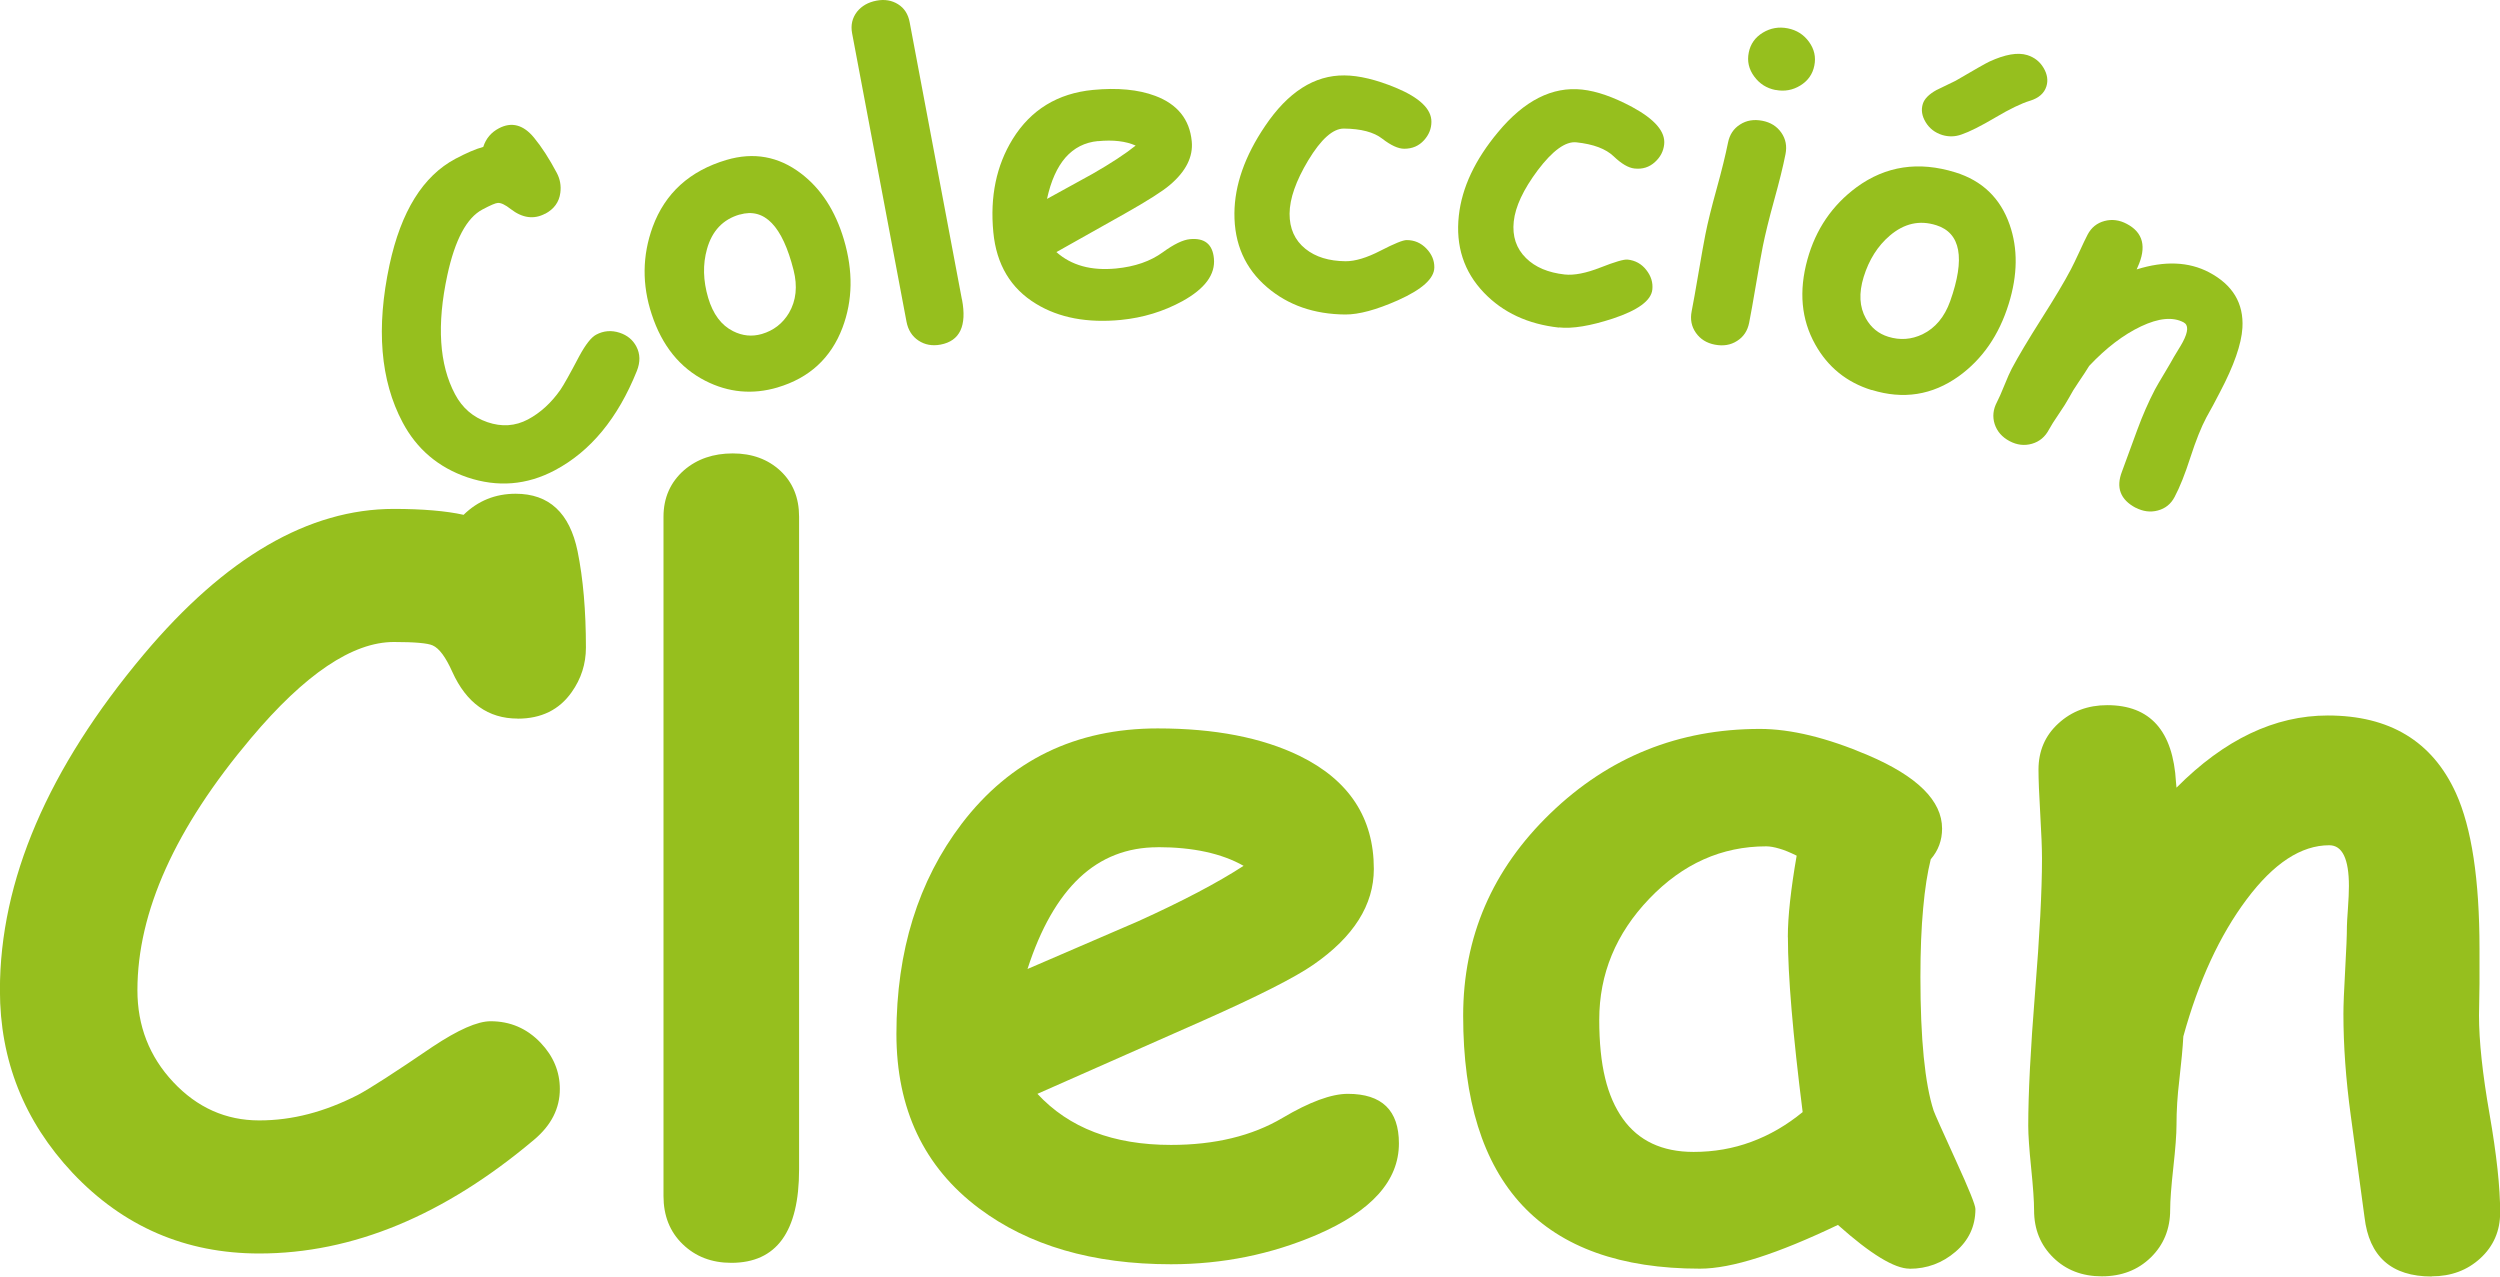
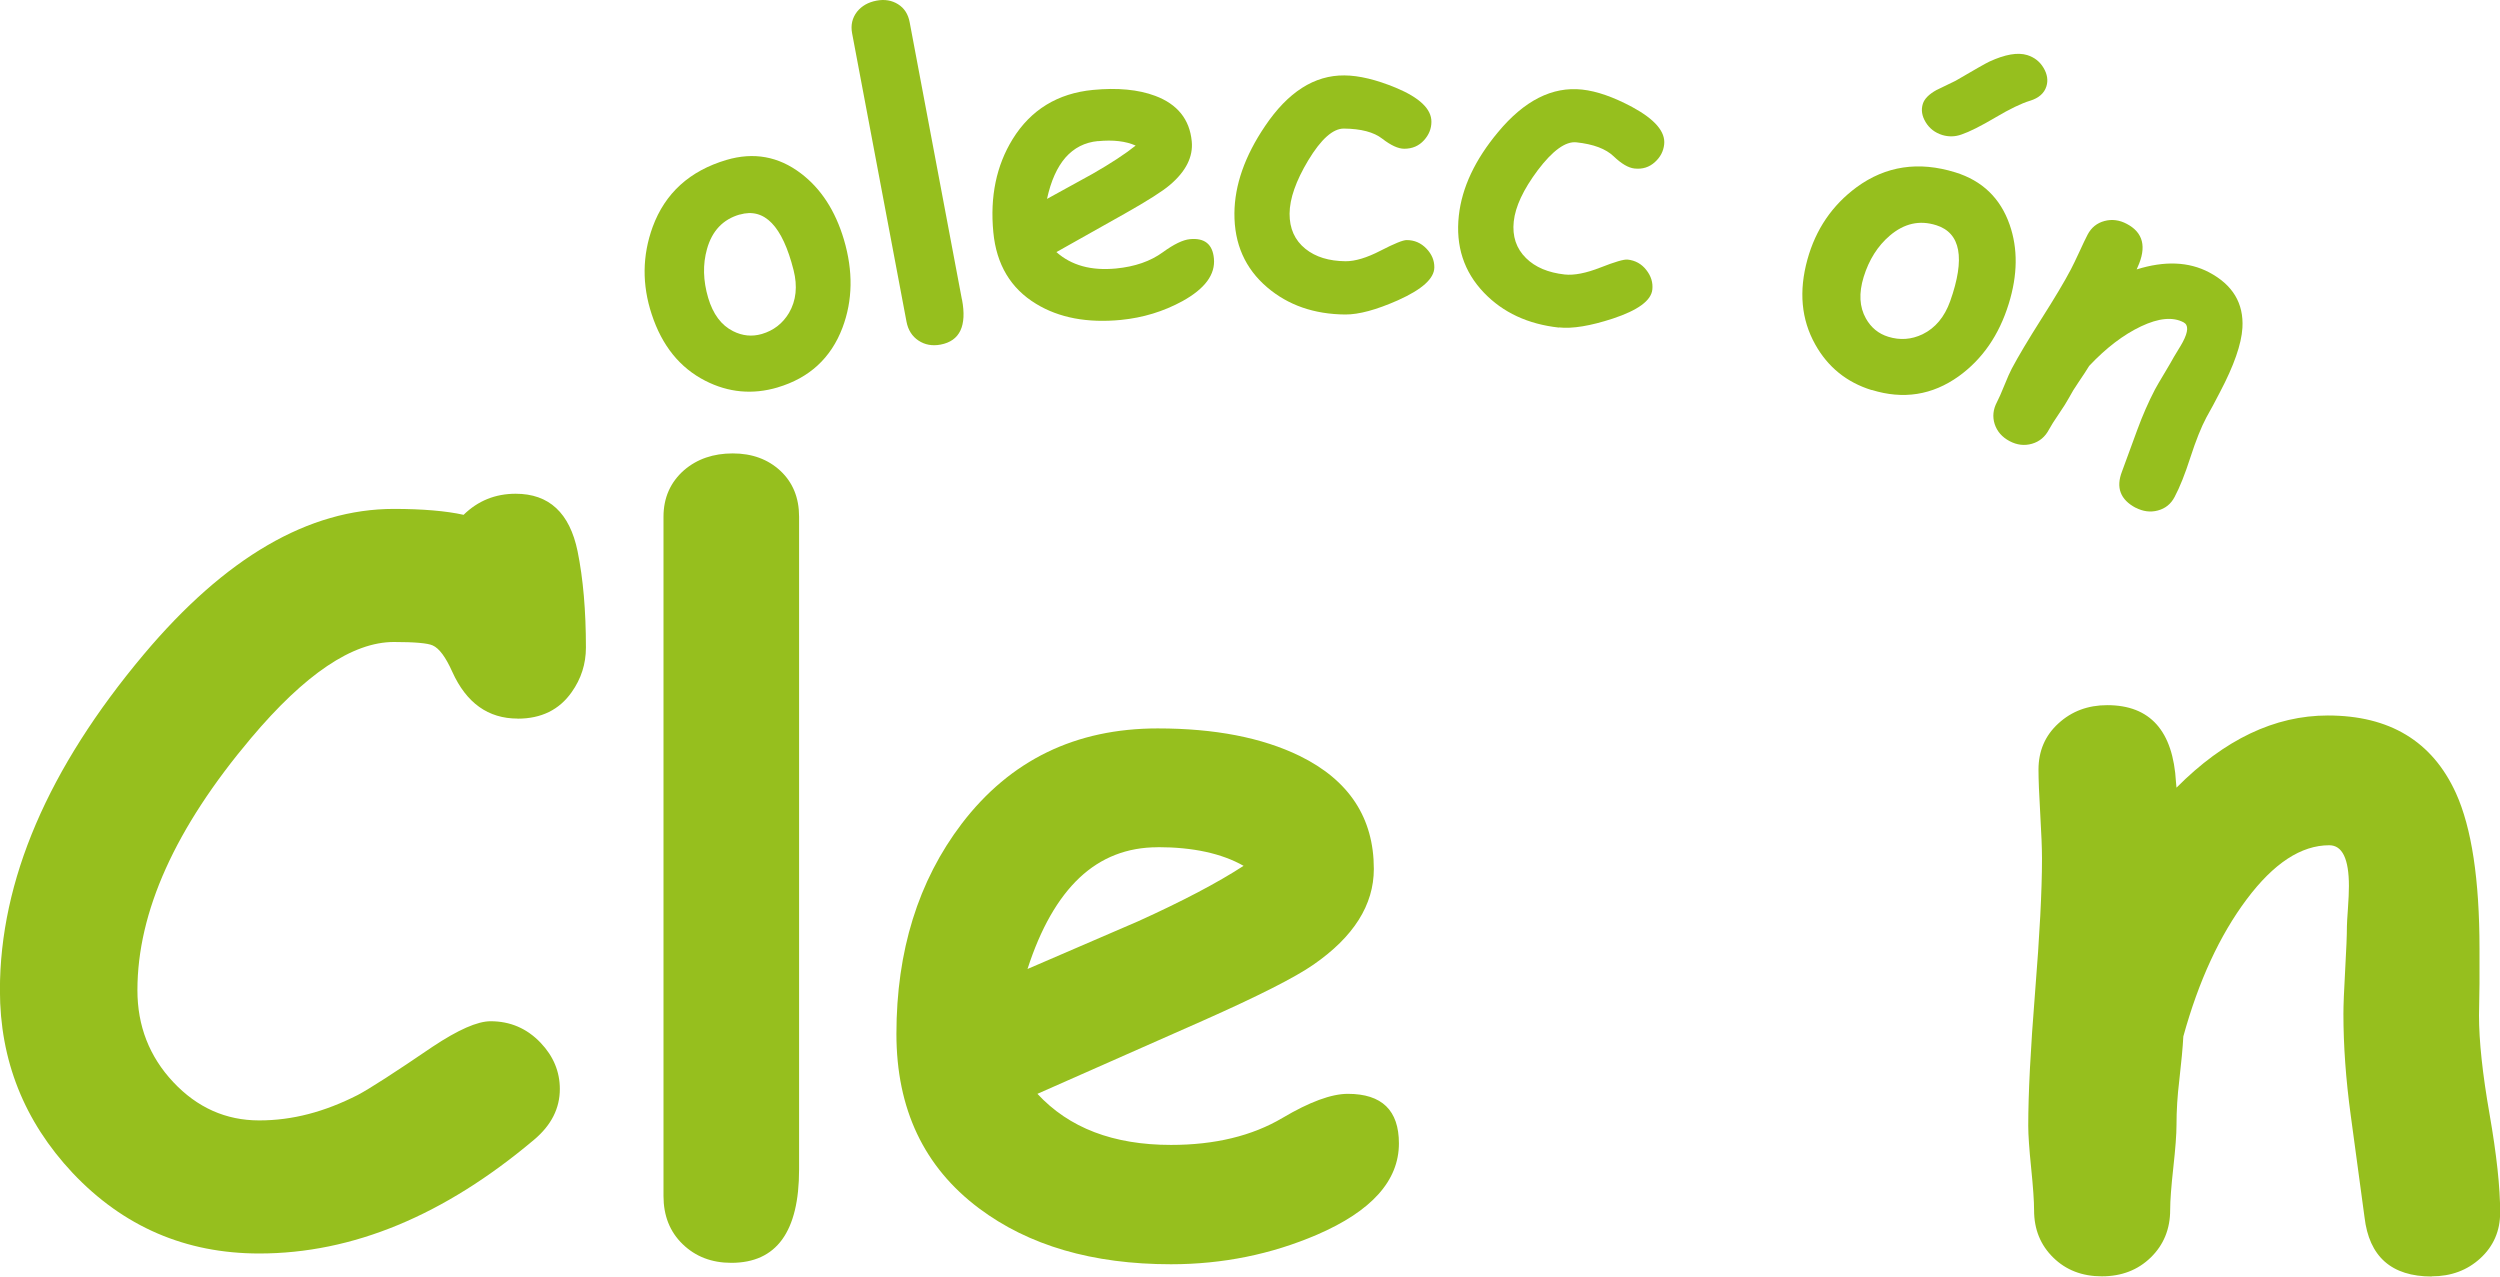
<svg xmlns="http://www.w3.org/2000/svg" id="Capa_2" data-name="Capa 2" viewBox="0 0 300 153.18">
  <defs>
    <style>
      .cls-1 {
        fill: #96bf1e;
        stroke-width: 0px;
      }
    </style>
  </defs>
  <g id="Capa_1-2" data-name="Capa 1">
    <g>
      <g>
-         <path class="cls-1" d="M65.42,25.64c-1.35.72-2.73.53-4.13-.55-.66-.52-1.17-.76-1.54-.74-.28.01-.9.28-1.86.79-1.89,1-3.29,3.63-4.21,7.88-1.28,5.95-.98,10.72.93,14.3.87,1.64,2.16,2.75,3.88,3.34,1.72.59,3.34.48,4.87-.33,1.48-.79,2.79-1.98,3.9-3.57.39-.57,1.14-1.91,2.25-4.02.76-1.4,1.43-2.26,2.03-2.58.9-.48,1.84-.55,2.82-.23.91.3,1.58.85,2,1.65.47.89.49,1.86.06,2.94-2.28,5.67-5.55,9.64-9.83,11.91-3.37,1.79-6.88,2.07-10.51.85-3.48-1.19-6.07-3.39-7.77-6.6-2.67-5.03-3.19-11.32-1.57-18.89,1.38-6.42,4.02-10.67,7.92-12.74.66-.35,1.27-.64,1.82-.88.56-.24,1.06-.42,1.51-.54.32-1,.94-1.74,1.87-2.23,1.53-.81,2.94-.44,4.23,1.13.92,1.12,1.83,2.53,2.72,4.21.4.75.54,1.55.43,2.39-.14,1.11-.75,1.96-1.83,2.53Z" />
+         <path class="cls-1" d="M65.42,25.64Z" />
        <path class="cls-1" d="M93.32,46.49c-3.01.89-5.91.62-8.69-.8-3.05-1.56-5.19-4.21-6.42-7.96-1.18-3.56-1.14-7.06.11-10.5,1.49-4.05,4.44-6.73,8.86-8.04,3.26-.96,6.23-.43,8.92,1.61,2.42,1.83,4.14,4.49,5.17,7.95,1.12,3.78,1.06,7.3-.17,10.57-1.38,3.65-3.98,6.04-7.79,7.17ZM88.77,25.74c-2.01.58-3.32,1.96-3.93,4.14-.52,1.84-.47,3.79.14,5.86.58,1.95,1.57,3.29,2.99,4,1.13.57,2.27.68,3.45.34,1.42-.42,2.5-1.26,3.26-2.53.86-1.48,1.04-3.19.55-5.13-1.34-5.31-3.49-7.53-6.46-6.67Z" />
        <path class="cls-1" d="M115.44,35.94c.6,3.17-.26,4.97-2.56,5.41-1,.19-1.89.03-2.66-.48-.77-.51-1.25-1.27-1.44-2.27l-6.53-34.62c-.18-.97.02-1.83.6-2.58.56-.69,1.33-1.13,2.32-1.32.98-.19,1.85-.04,2.6.43s1.21,1.19,1.39,2.16l6.27,33.27Z" />
        <path class="cls-1" d="M134.52,38.39c-4.04.39-7.44-.25-10.19-1.93-3.05-1.85-4.76-4.72-5.13-8.59-.41-4.28.36-8,2.32-11.18,2.18-3.52,5.4-5.49,9.64-5.9,2.94-.28,5.43-.05,7.46.71,2.67,1,4.14,2.82,4.39,5.46.18,1.86-.7,3.61-2.64,5.25-.88.75-2.69,1.9-5.42,3.44l-8.18,4.6c.9.8,1.94,1.36,3.13,1.69s2.53.42,4.02.28c2.27-.22,4.14-.87,5.62-1.95,1.32-.96,2.41-1.49,3.25-1.57,1.76-.17,2.72.6,2.88,2.31.19,1.93-1.07,3.63-3.78,5.13-2.27,1.24-4.73,1.99-7.38,2.25ZM131.75,16.93c-1.57.15-2.86.81-3.88,1.96-1.01,1.16-1.76,2.81-2.23,4.98,1.83-1.01,3.65-2.02,5.47-3.01,2.18-1.25,3.91-2.38,5.17-3.39-1.19-.53-2.7-.71-4.53-.53Z" />
        <path class="cls-1" d="M161.43,37.74c-3.74-.03-6.86-1.12-9.37-3.26-2.65-2.26-3.96-5.23-3.93-8.9.03-3.38,1.25-6.86,3.67-10.44,2.75-4.09,5.92-6.12,9.52-6.09,1.77.01,3.83.51,6.18,1.48,2.86,1.19,4.28,2.56,4.27,4.08,0,.83-.3,1.57-.88,2.21-.62.69-1.41,1.03-2.38,1.03-.73,0-1.61-.41-2.63-1.2-1.02-.8-2.56-1.2-4.61-1.22-1.31-.01-2.74,1.26-4.28,3.81-1.48,2.47-2.23,4.6-2.24,6.4-.01,1.78.62,3.19,1.9,4.22,1.22.98,2.82,1.47,4.83,1.49,1.14,0,2.53-.41,4.19-1.27,1.65-.85,2.7-1.28,3.14-1.27.92,0,1.7.34,2.35,1.01.65.67.97,1.43.96,2.27-.01,1.33-1.46,2.64-4.36,3.94-2.59,1.15-4.7,1.72-6.33,1.71Z" />
        <path class="cls-1" d="M187.07,39.31c-3.71-.41-6.71-1.8-9-4.19-2.41-2.52-3.41-5.6-3.01-9.25.37-3.36,1.94-6.7,4.71-10.02,3.15-3.79,6.51-5.49,10.09-5.1,1.76.19,3.75.89,6,2.09,2.73,1.48,4.01,2.97,3.84,4.49-.09.83-.46,1.53-1.1,2.11-.68.63-1.51.89-2.47.78-.73-.08-1.56-.57-2.49-1.46-.94-.9-2.42-1.46-4.47-1.68-1.3-.14-2.85.98-4.65,3.36-1.72,2.31-2.68,4.35-2.87,6.14-.19,1.77.3,3.24,1.47,4.39,1.11,1.1,2.66,1.75,4.65,1.97,1.13.12,2.56-.16,4.29-.84,1.73-.68,2.82-1,3.26-.95.91.1,1.66.51,2.23,1.24.58.73.82,1.52.73,2.36-.14,1.32-1.72,2.48-4.74,3.48-2.69.88-4.85,1.24-6.47,1.06Z" />
-         <path class="cls-1" d="M211.54,29.54c-.19.95-.46,2.48-.82,4.59-.36,2.11-.63,3.64-.82,4.59-.19.97-.67,1.7-1.45,2.19-.77.5-1.66.64-2.66.45s-1.76-.67-2.29-1.43-.69-1.61-.5-2.58c.19-.95.46-2.48.82-4.59.36-2.11.63-3.64.82-4.59.29-1.48.75-3.32,1.36-5.52.61-2.2,1.06-4.04,1.36-5.52.19-.97.67-1.7,1.45-2.19.77-.5,1.66-.64,2.66-.45s1.76.67,2.29,1.43.69,1.61.5,2.58c-.29,1.48-.75,3.32-1.36,5.52-.61,2.2-1.06,4.04-1.36,5.52ZM213.06,10.8c-1.07-.21-1.92-.75-2.56-1.63-.64-.87-.86-1.82-.65-2.86.2-1.03.77-1.83,1.69-2.39.93-.56,1.92-.73,2.99-.52,1.07.21,1.92.75,2.55,1.62.63.87.85,1.82.64,2.85-.2,1.03-.77,1.83-1.68,2.39s-1.91.74-2.97.53Z" />
        <path class="cls-1" d="M224.6,46.81c-3-.93-5.26-2.76-6.78-5.49-1.67-2.99-1.98-6.38-.93-10.18,1-3.62,2.97-6.51,5.91-8.68,3.49-2.55,7.43-3.14,11.83-1.78,3.24,1,5.42,3.1,6.53,6.29,1,2.87.96,6.03-.11,9.48-1.16,3.76-3.17,6.66-6,8.7-3.17,2.27-6.66,2.82-10.45,1.64ZM232.33,27.02c-1.99-.63-3.84-.21-5.56,1.26-1.45,1.24-2.49,2.89-3.13,4.95-.6,1.95-.51,3.61.27,4.99.62,1.1,1.51,1.83,2.68,2.19,1.41.44,2.78.34,4.12-.3,1.53-.75,2.63-2.07,3.31-3.96,1.83-5.16,1.27-8.2-1.68-9.13ZM243.6,12.09c-1.05.32-2.43.99-4.12,1.99-1.78,1.05-3.15,1.74-4.1,2.06-.78.28-1.55.29-2.31.06-.86-.27-1.52-.77-1.98-1.52s-.58-1.49-.35-2.22c.19-.6.73-1.15,1.63-1.65.77-.37,1.53-.73,2.29-1.11,2.32-1.36,3.68-2.13,4.07-2.31,1.89-.87,3.4-1.13,4.54-.78.86.27,1.51.78,1.96,1.54s.56,1.5.34,2.21c-.26.83-.91,1.4-1.96,1.73Z" />
        <path class="cls-1" d="M256.29,60.94c-1.85-.98-2.4-2.43-1.65-4.36.61-1.66,1.22-3.32,1.83-4.99.65-1.77,1.36-3.38,2.12-4.84.21-.39.59-1.05,1.14-1.96.55-.92.93-1.57,1.14-1.96.06-.1.21-.36.47-.78s.46-.75.6-1.02c.66-1.25.69-2.03.09-2.35-1.29-.68-2.98-.52-5.1.48-2.11,1-4.19,2.58-6.23,4.75-.3.49-.72,1.14-1.26,1.93-.45.65-.85,1.3-1.2,1.96-.23.43-.62,1.05-1.18,1.87-.56.82-.95,1.44-1.18,1.87-.46.88-1.14,1.45-2.04,1.71s-1.8.16-2.7-.32c-.9-.48-1.49-1.16-1.78-2.04-.28-.88-.19-1.76.27-2.63.23-.43.52-1.1.89-2.01.37-.91.66-1.58.89-2.01.78-1.47,1.96-3.45,3.55-5.96,1.59-2.5,2.78-4.49,3.55-5.96.24-.46.58-1.16,1.01-2.09.43-.94.76-1.63.99-2.07.45-.86,1.13-1.4,2.03-1.64.9-.24,1.8-.12,2.68.35,1.97,1.04,2.4,2.77,1.29,5.2l-.11.26c3.36-1.05,6.25-.93,8.69.35,2.84,1.5,4.17,3.72,4,6.66-.12,1.97-1.02,4.54-2.69,7.71l-.84,1.6c-.38.68-.65,1.17-.8,1.45-.62,1.17-1.26,2.77-1.91,4.78-.65,2.02-1.28,3.6-1.9,4.76-.44.84-1.11,1.38-2.01,1.62-.89.24-1.78.12-2.67-.34Z" />
      </g>
      <g>
        <path class="cls-1" d="M62.12,86.23c-3.54,0-6.15-1.87-7.84-5.6-.79-1.77-1.57-2.83-2.36-3.18-.59-.27-2.14-.41-4.66-.41-4.95,0-10.67,3.85-17.15,11.55-9.08,10.77-13.62,20.84-13.62,30.24,0,4.28,1.43,7.96,4.3,11.02,2.87,3.06,6.31,4.6,10.31,4.6s7.84-1.02,11.85-3.06c1.41-.75,4.4-2.67,8.96-5.78,3.07-2.04,5.38-3.06,6.96-3.06,2.36,0,4.36.86,6.01,2.59,1.53,1.61,2.3,3.46,2.3,5.54,0,2.32-1.02,4.34-3.07,6.07-10.81,9.12-21.81,13.67-33,13.67-8.84,0-16.31-3.22-22.4-9.67-5.82-6.21-8.72-13.52-8.72-21.92,0-13.16,5.76-26.6,17.27-40.31,9.78-11.63,19.78-17.45,30-17.45,1.73,0,3.29.06,4.69.18,1.39.12,2.62.29,3.68.53,1.73-1.69,3.81-2.53,6.25-2.53,4.01,0,6.48,2.3,7.43,6.9.67,3.3,1,7.15,1,11.55,0,1.97-.57,3.75-1.71,5.36-1.49,2.12-3.65,3.18-6.48,3.18Z" />
        <path class="cls-1" d="M95.89,140.34c0,7.47-2.71,11.2-8.13,11.2-2.36,0-4.3-.75-5.84-2.24s-2.3-3.42-2.3-5.78V62.01c0-2.28.83-4.15,2.48-5.6,1.57-1.34,3.51-2,5.83-2s4.22.7,5.72,2.09c1.49,1.4,2.24,3.23,2.24,5.51v78.33Z" />
        <path class="cls-1" d="M140.51,151.71c-9.39,0-17.07-2.24-23.04-6.72-6.6-4.95-9.9-11.93-9.9-20.92,0-9.94,2.61-18.35,7.84-25.23,5.82-7.62,13.65-11.43,23.52-11.43,6.84,0,12.51,1.1,17.03,3.3,5.93,2.91,8.9,7.43,8.9,13.56,0,4.32-2.42,8.15-7.25,11.49-2.2,1.53-6.62,3.77-13.26,6.72l-19.86,8.78c1.89,2.04,4.17,3.58,6.84,4.6,2.67,1.02,5.74,1.53,9.19,1.53,5.26,0,9.73-1.08,13.38-3.24,3.26-1.93,5.87-2.89,7.84-2.89,4.09,0,6.13,1.98,6.13,5.95,0,4.48-3.28,8.13-9.84,10.96-5.5,2.36-11.34,3.54-17.5,3.54ZM138.92,101.67c-3.65,0-6.78,1.22-9.37,3.65-2.59,2.44-4.68,6.09-6.25,10.96,4.44-1.92,8.86-3.83,13.26-5.72,5.3-2.4,9.53-4.62,12.67-6.66-2.63-1.49-6.07-2.24-10.31-2.24Z" />
-         <path class="cls-1" d="M229.15,152.24c-1.81,0-4.68-1.75-8.6-5.25-3.62,1.73-6.8,3.04-9.55,3.92-2.75.88-5.09,1.33-7.01,1.33-9.47,0-16.57-2.54-21.31-7.6-4.74-5.07-7.1-12.65-7.1-22.75,0-9.47,3.5-17.57,10.49-24.31,6.99-6.74,15.36-10.11,25.11-10.11,3.73,0,8.05,1.05,12.97,3.15,5.93,2.53,8.9,5.47,8.9,8.81,0,1.4-.45,2.63-1.36,3.68-.39,1.56-.7,3.51-.91,5.87-.22,2.35-.33,5.11-.33,8.26,0,7.43.53,12.78,1.59,16.05.12.35,1.02,2.37,2.71,6.07,1.53,3.35,2.3,5.25,2.3,5.72,0,2.06-.8,3.77-2.39,5.13-1.59,1.36-3.43,2.04-5.51,2.04ZM214.54,112.46c0-1.26.09-2.7.27-4.33s.44-3.45.79-5.45c-.79-.39-1.48-.68-2.09-.85-.61-.18-1.13-.27-1.56-.27-5.34,0-10.02,2.09-14.03,6.28-4.01,4.18-6.01,9.03-6.01,14.53s.94,9.22,2.83,11.88c1.89,2.65,4.72,3.98,8.49,3.98,2.44,0,4.75-.4,6.93-1.21,2.18-.8,4.23-1.99,6.16-3.57-1.18-9.35-1.77-16.35-1.77-20.98Z" />
        <path class="cls-1" d="M291.81,153.18c-4.83,0-7.52-2.38-8.07-7.13-.55-4.05-1.1-8.11-1.65-12.2-.59-4.32-.88-8.39-.88-12.2,0-1.02.07-2.77.21-5.25.14-2.48.21-4.22.21-5.25,0-.27.04-.97.12-2.09.08-1.12.12-2.03.12-2.74,0-3.26-.79-4.89-2.36-4.89-3.37,0-6.67,2.16-9.91,6.49-3.24,4.33-5.77,9.81-7.6,16.45-.07,1.33-.24,3.1-.49,5.31-.22,1.81-.33,3.58-.33,5.31,0,1.13-.13,2.83-.38,5.1s-.38,3.97-.38,5.1c0,2.29-.78,4.2-2.33,5.71-1.55,1.51-3.51,2.26-5.87,2.26s-4.3-.75-5.83-2.25c-1.53-1.5-2.3-3.39-2.3-5.67,0-1.12-.12-2.81-.35-5.07-.23-2.26-.35-3.95-.35-5.07,0-3.84.27-9.18.82-16.03.55-6.84.83-12.18.83-16.03,0-1.2-.07-2.99-.21-5.37-.14-2.38-.21-4.15-.21-5.31,0-2.24.79-4.09,2.39-5.55,1.59-1.46,3.54-2.19,5.86-2.19,5.15,0,7.9,3.08,8.25,9.25l.06.65c5.74-5.78,11.79-8.66,18.15-8.66,7.43,0,12.55,3.1,15.38,9.31,1.89,4.17,2.83,10.39,2.83,18.68v4.18c-.04,1.81-.06,3.09-.06,3.83,0,3.06.42,7.01,1.27,11.85.84,4.83,1.27,8.76,1.27,11.79,0,2.2-.79,4.03-2.36,5.48-1.57,1.45-3.52,2.18-5.84,2.18Z" />
      </g>
    </g>
  </g>
</svg>